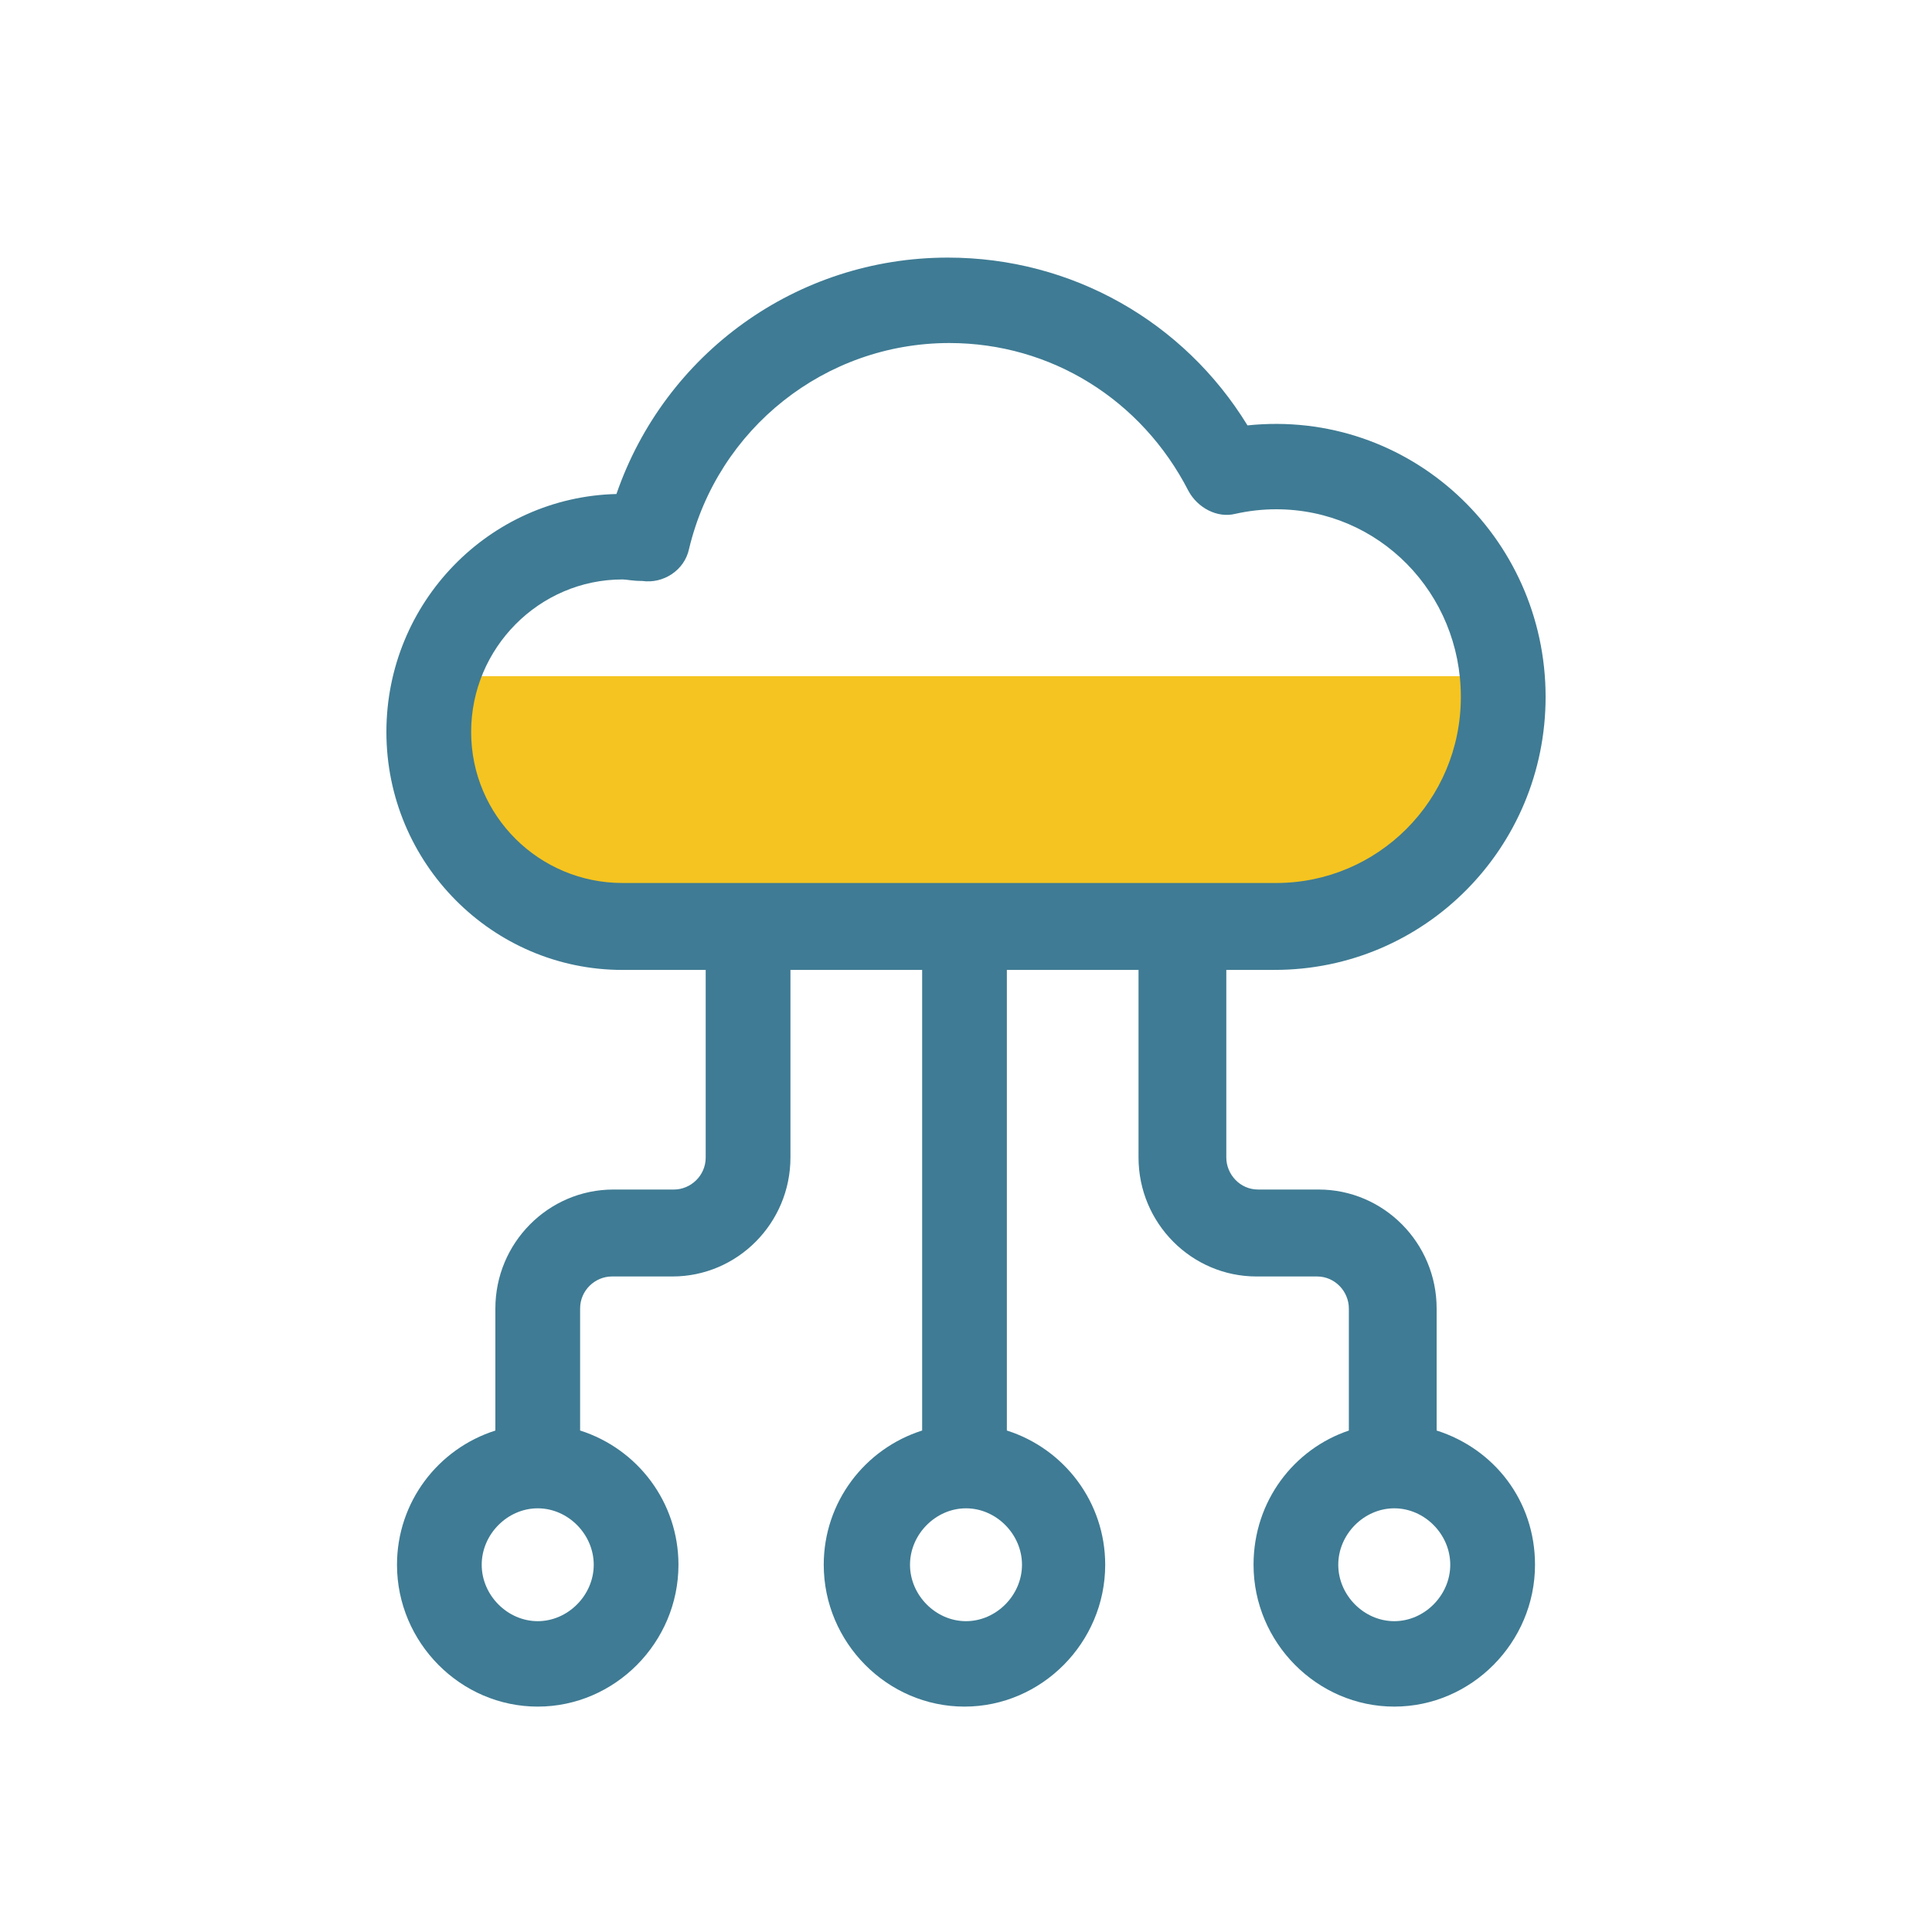
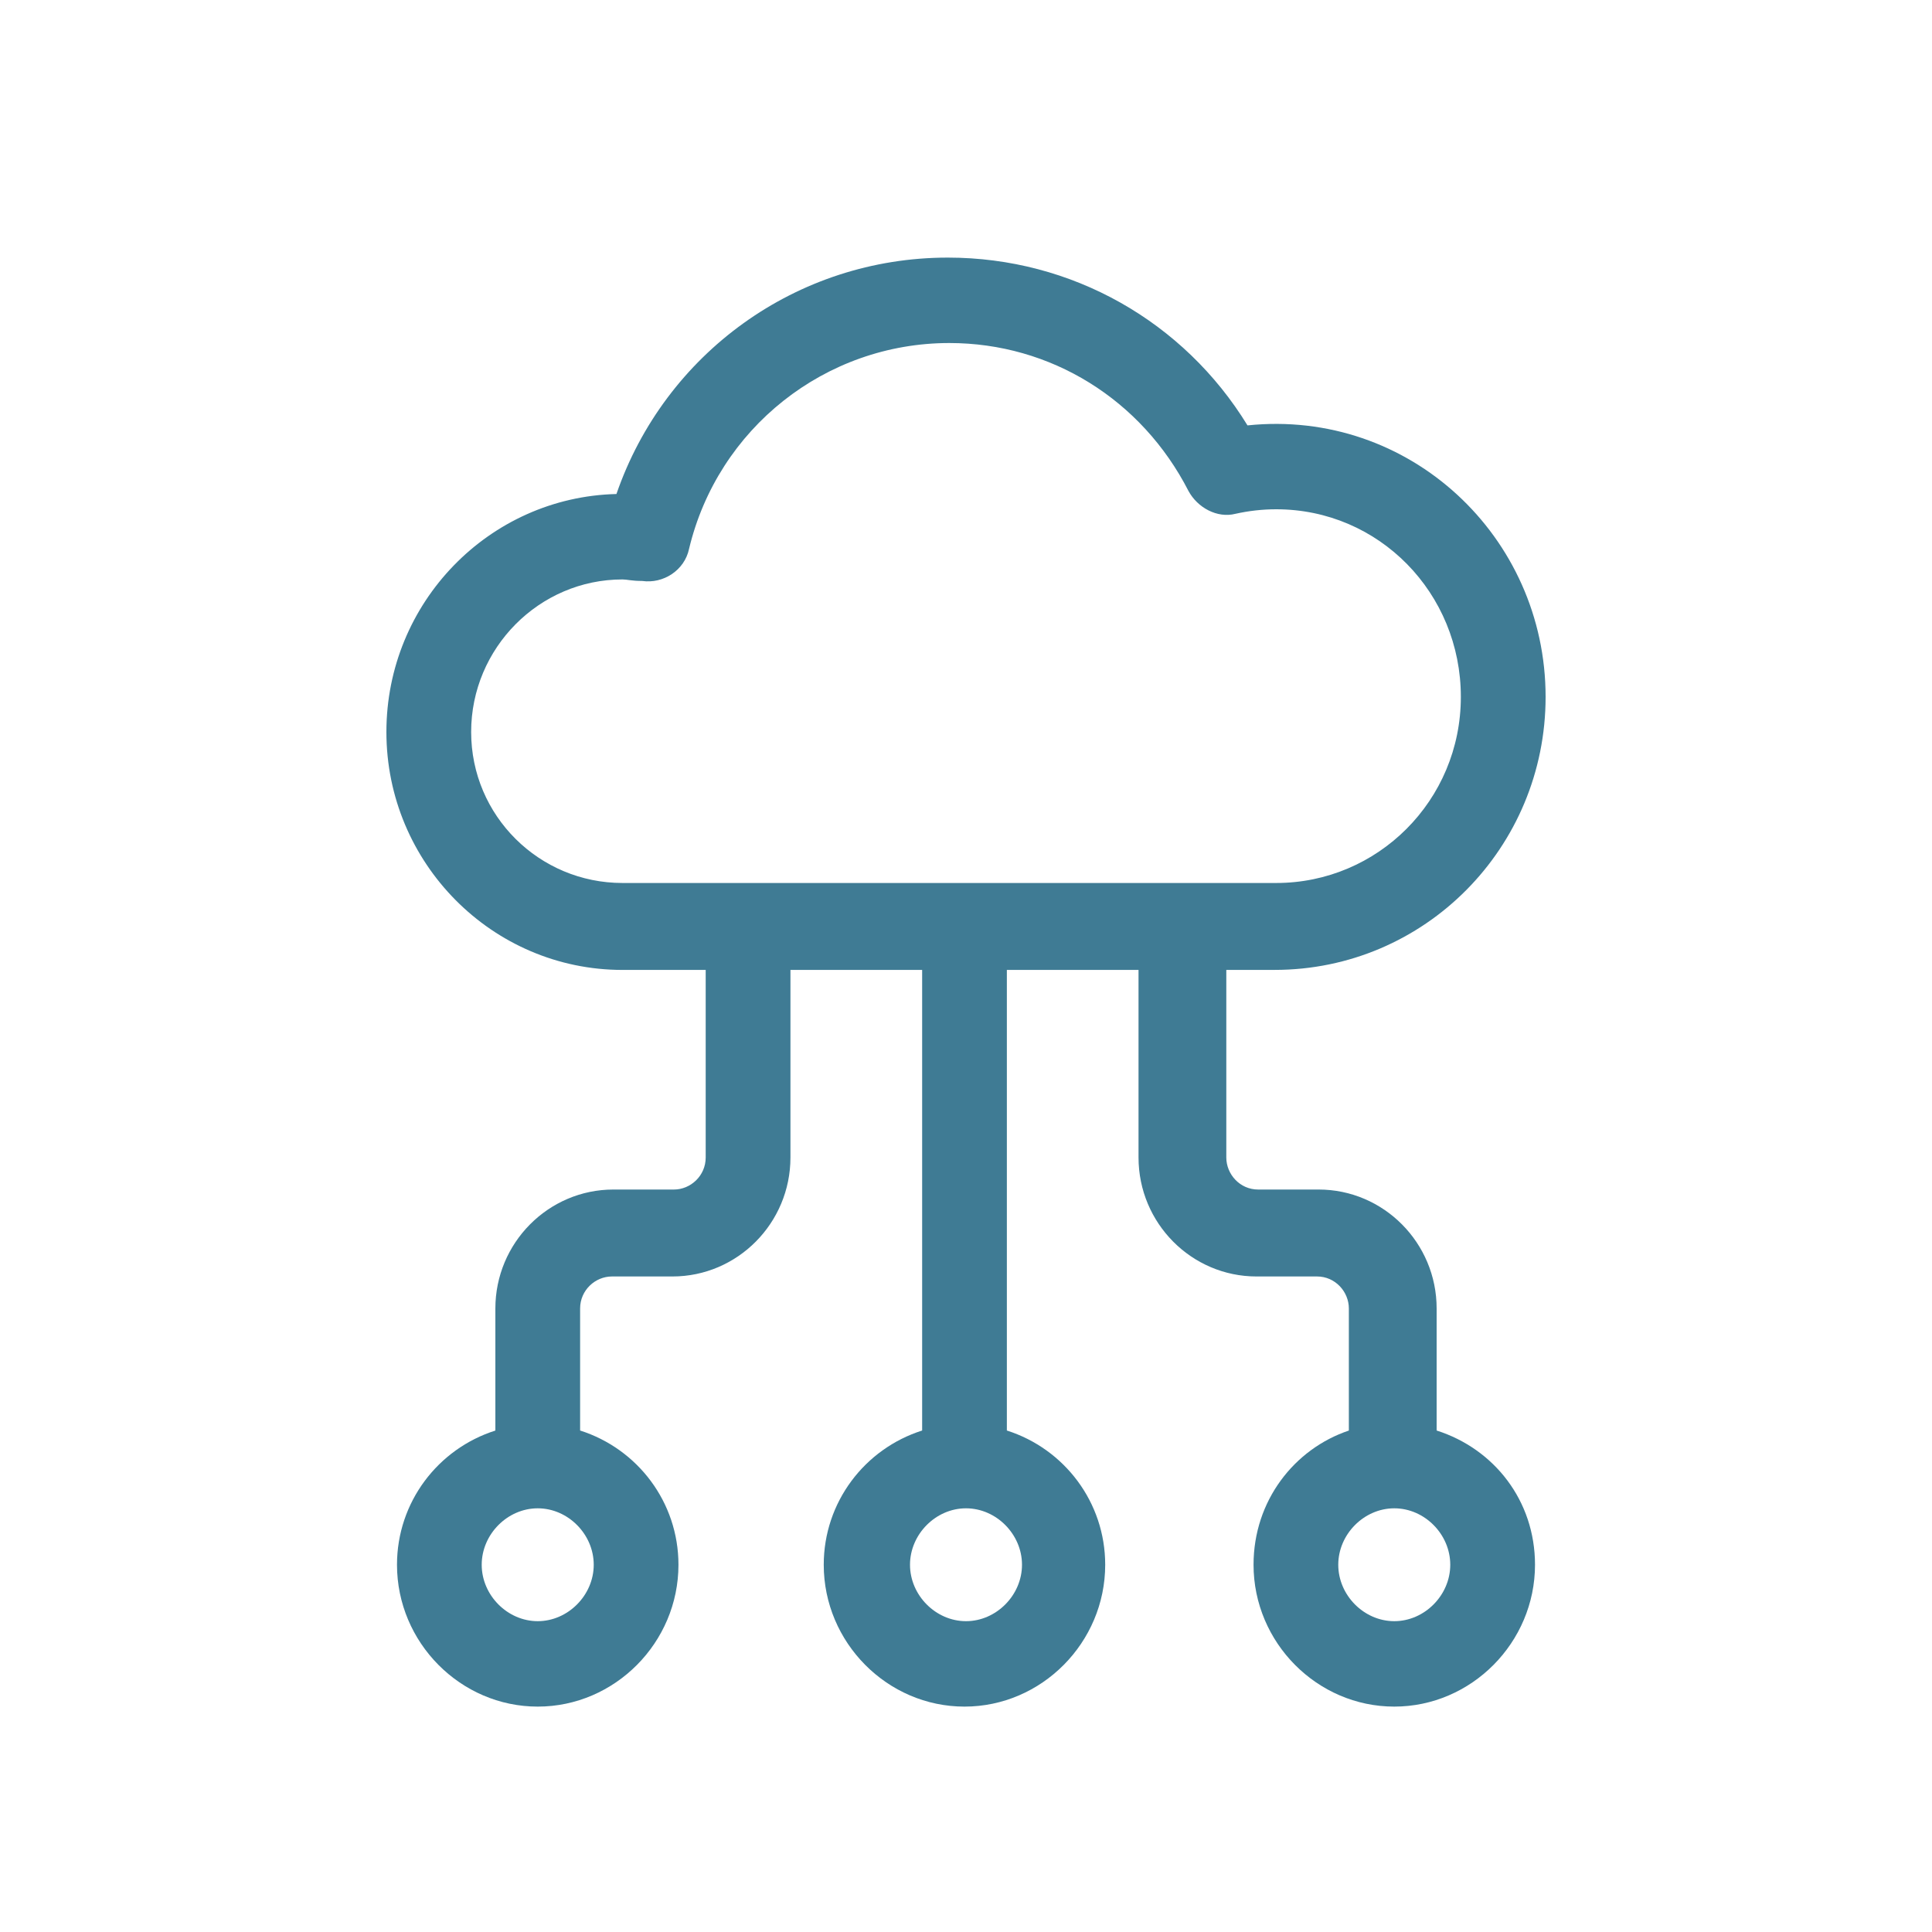
<svg xmlns="http://www.w3.org/2000/svg" width="60" height="60" viewBox="0 0 60 60">
  <g fill="none" fill-rule="evenodd">
    <g>
      <g>
        <g>
          <g>
            <g>
-               <path fill="#D8D8D8" fill-opacity="0" fill-rule="nonzero" d="M0 0H60V60H0z" transform="translate(-691 -3360) translate(-270 3060) translate(607 300) translate(305) translate(49)" />
-               <path fill="#F5C420" d="M13.5 21L46 21 43.5 28.5 16 29z" transform="translate(-691 -3360) translate(-270 3060) translate(607 300) translate(305) translate(49)" />
              <path fill="#3F7B94" fill-rule="nonzero" d="M44.616 44.426v-3.79c0-2.036-1.645-3.694-3.666-3.694h-1.88c-.563 0-.986-.474-.986-.995v-5.826h1.503c4.653 0 8.413-3.79 8.413-8.479 0-4.974-4.23-8.953-9.258-8.431C36.768 9.989 33.29 8 29.436 8c-4.7 0-8.788 2.984-10.292 7.342-3.948.095-7.144 3.363-7.144 7.39 0 4.073 3.29 7.39 7.332 7.39h2.584v5.825c0 .569-.47.995-.986.995h-1.88c-2.021 0-3.666 1.658-3.666 3.695v3.79c-1.786.568-3.055 2.226-3.055 4.168 0 2.416 1.974 4.405 4.37 4.405 2.398 0 4.371-1.99 4.371-4.405 0-1.942-1.268-3.6-3.054-4.169v-3.79c0-.568.47-.994.987-.994h1.88c2.02 0 3.665-1.658 3.665-3.695v-5.826h4.09v14.305c-1.787.569-3.056 2.227-3.056 4.169 0 2.416 1.974 4.405 4.371 4.405 2.397 0 4.37-1.99 4.37-4.405 0-1.942-1.268-3.6-3.054-4.169V30.121h4.089v5.826c0 2.037 1.645 3.695 3.665 3.695h1.88c.564 0 .987.474.987.995v3.79c-1.692.568-2.96 2.178-2.96 4.168C38.93 51.01 40.903 53 43.3 53c2.397 0 4.371-1.99 4.371-4.405 0-1.99-1.269-3.6-3.055-4.169zM16.7 50.347c-.94 0-1.74-.805-1.74-1.752 0-.948.8-1.753 1.74-1.753s1.739.805 1.739 1.753c0 .947-.8 1.752-1.74 1.752zm13.3 0c-.94 0-1.739-.805-1.739-1.752 0-.948.8-1.753 1.739-1.753.94 0 1.739.805 1.739 1.753 0 .947-.8 1.752-1.739 1.752zM14.632 22.732c0-2.606 2.115-4.737 4.7-4.737.14 0 .282.047.61.047.659.095 1.316-.331 1.457-.995.893-3.742 4.23-6.394 8.084-6.394 3.149 0 5.969 1.752 7.426 4.594.282.521.893.853 1.457.71.423-.094.845-.141 1.268-.141 3.196 0 5.734 2.605 5.734 5.826 0 3.221-2.585 5.78-5.734 5.78H19.332c-2.585 0-4.7-2.085-4.7-4.69zM43.3 50.347c-.94 0-1.739-.805-1.739-1.752 0-.948.8-1.753 1.74-1.753s1.738.805 1.738 1.753c0 .947-.799 1.752-1.739 1.752z" transform="translate(-691 -3360) translate(-270 3060) translate(607 300) translate(305) translate(49)" />
            </g>
          </g>
        </g>
      </g>
    </g>
  </g>
</svg>